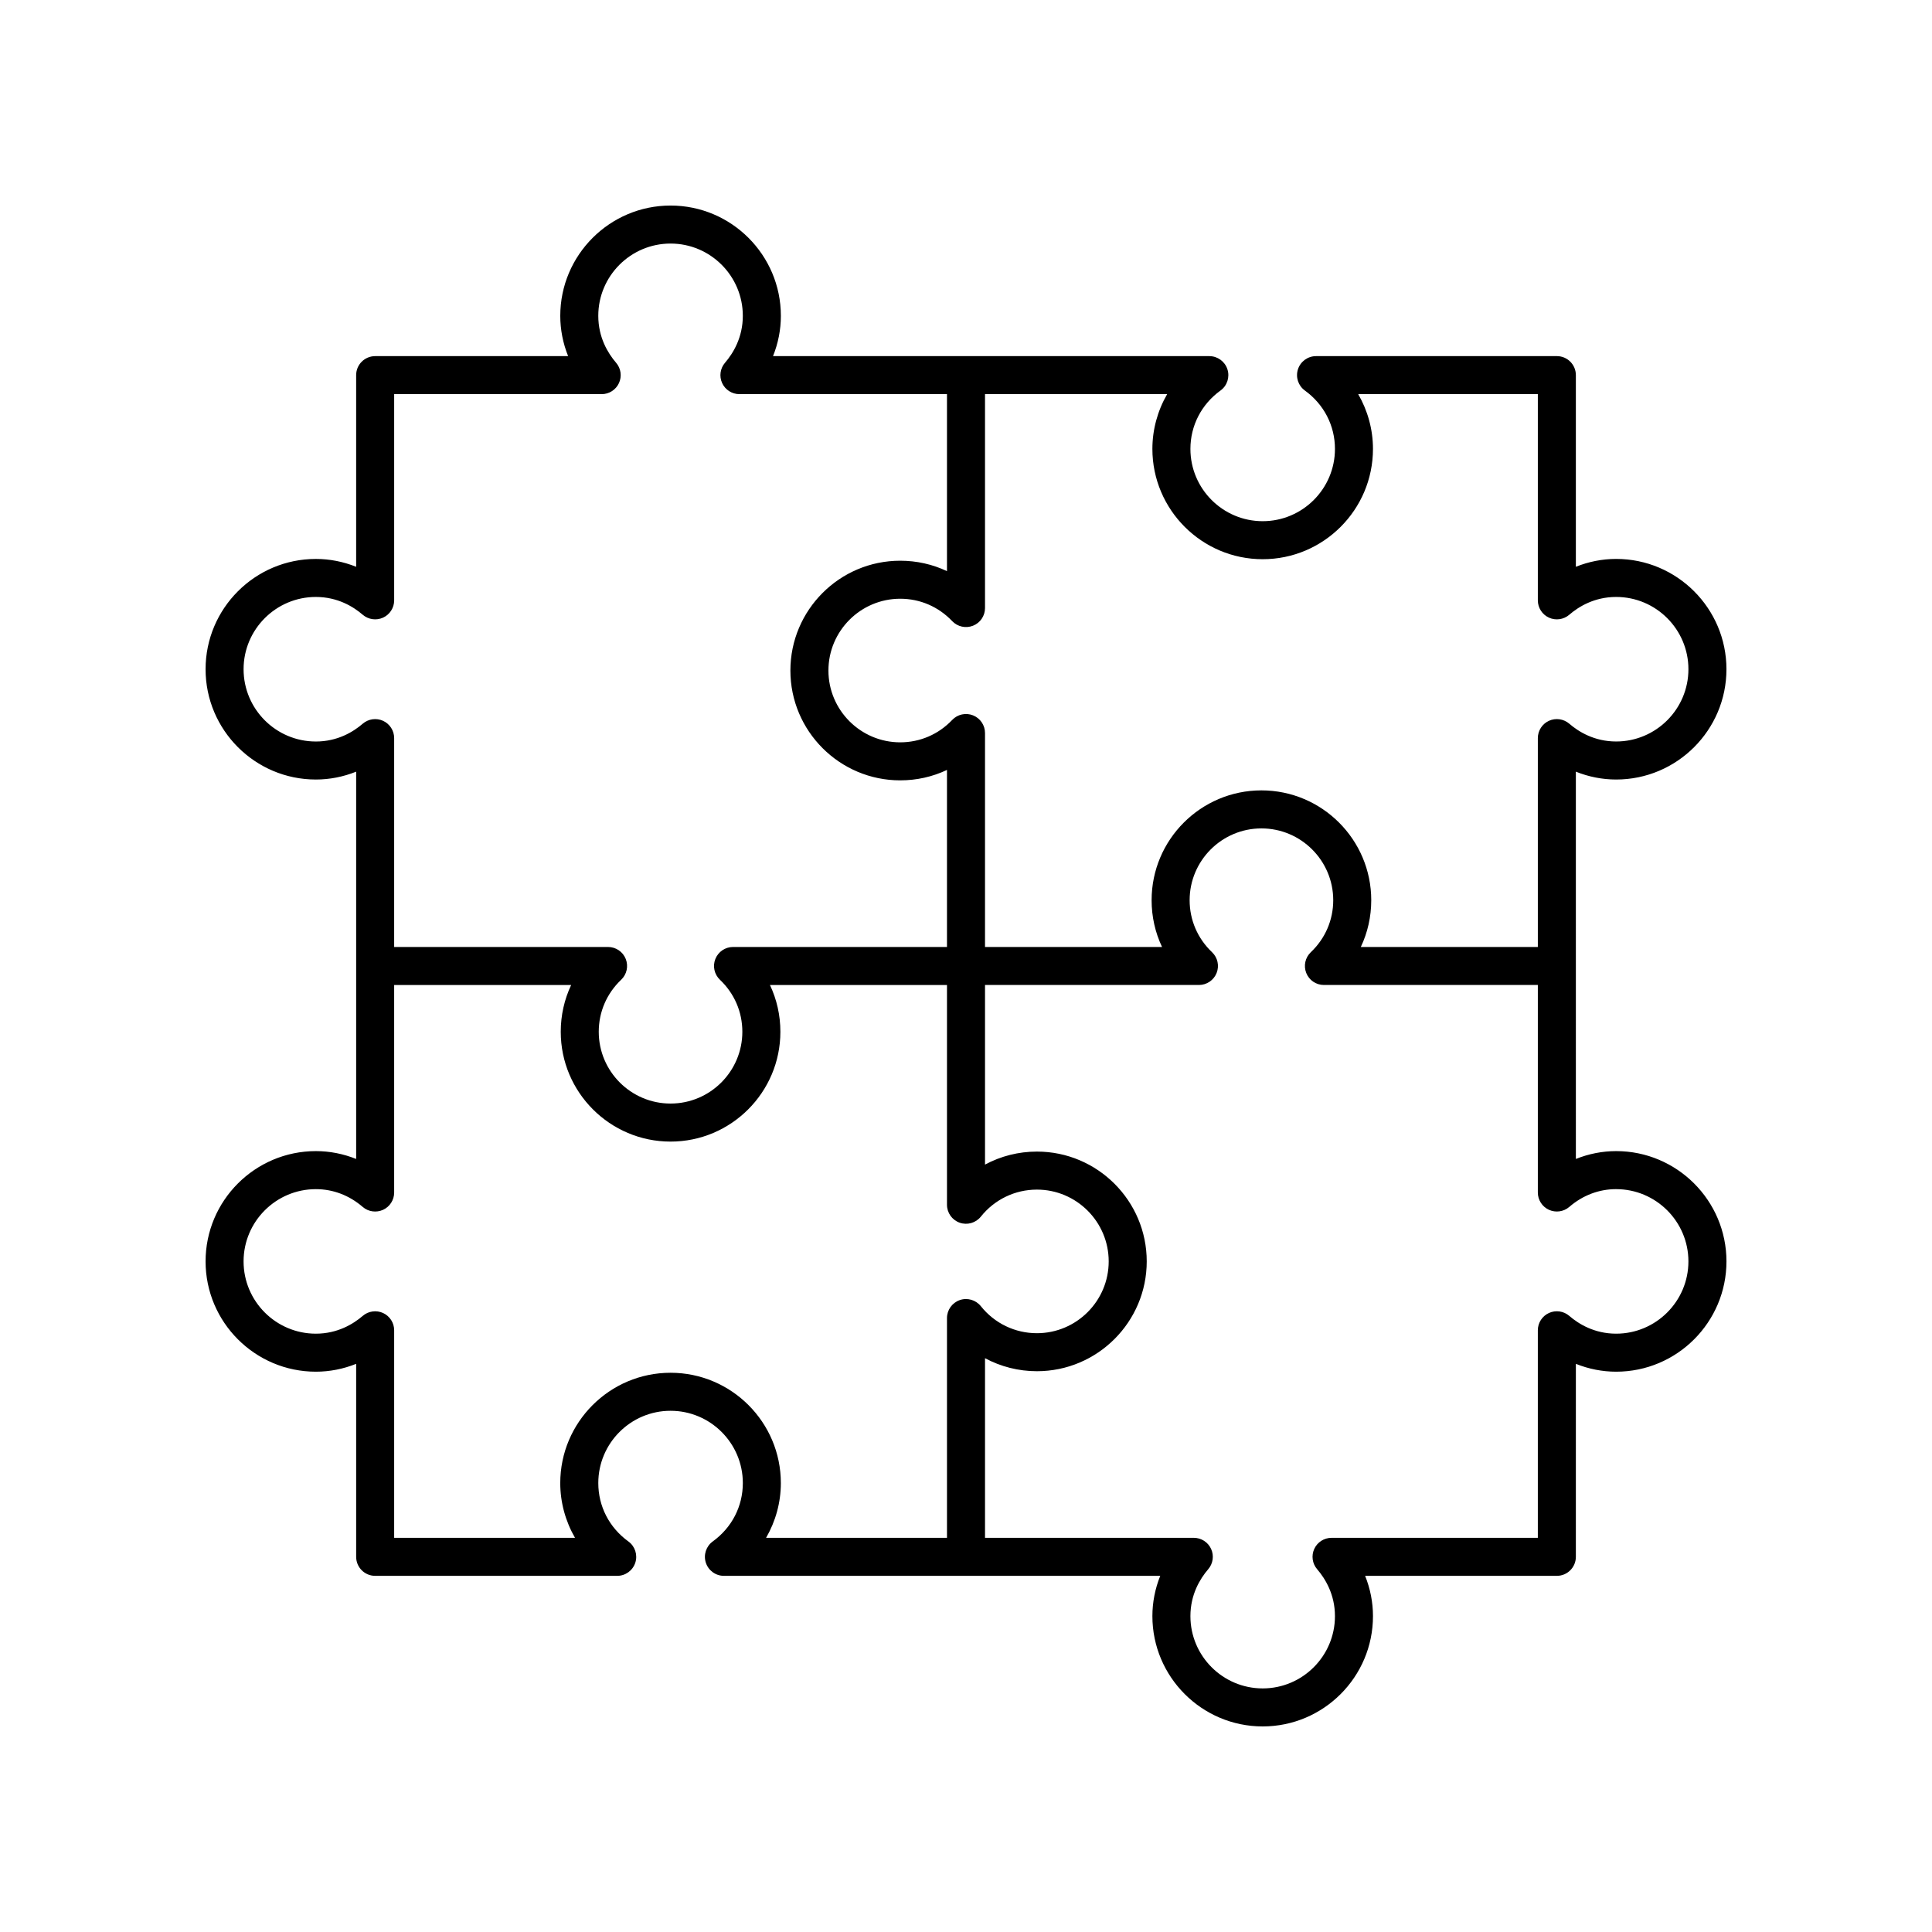
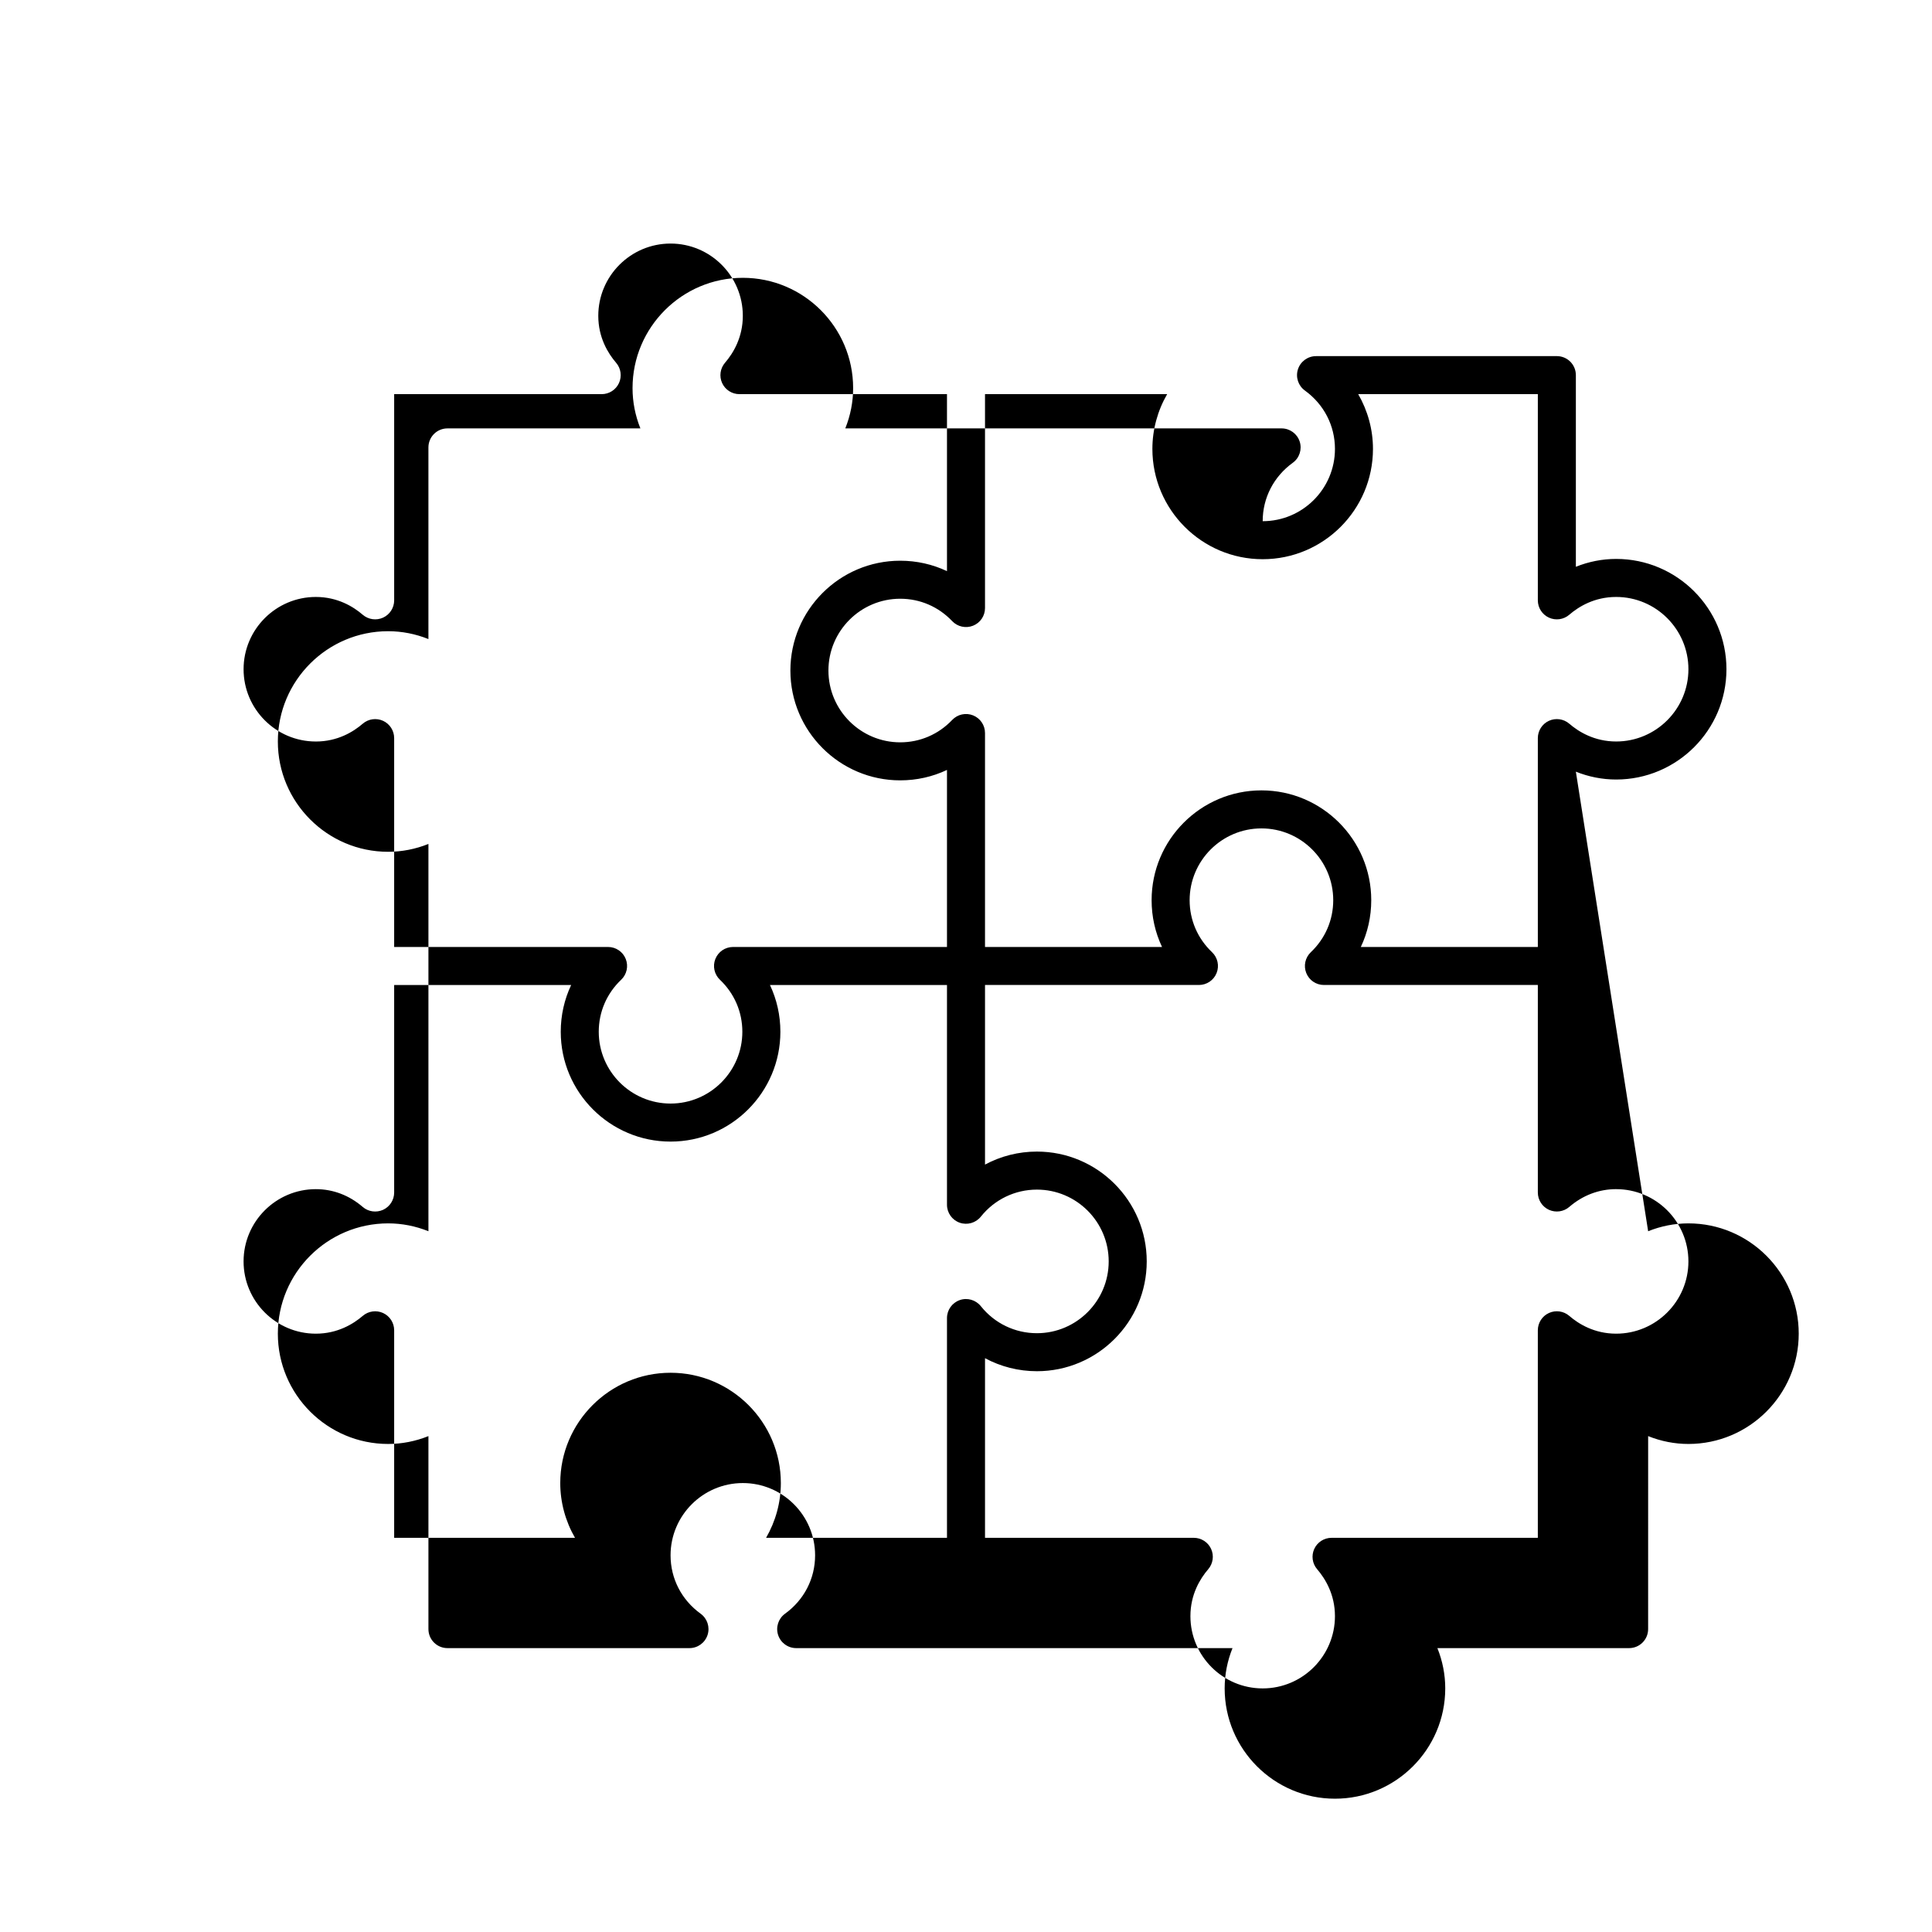
<svg xmlns="http://www.w3.org/2000/svg" fill="#000000" width="800px" height="800px" version="1.1" viewBox="144 144 512 512">
-   <path d="m561.62 348.5c3.391 1.363 7.012 2.082 10.676 2.082 16.117 0 29.23-13.109 29.23-29.23 0-16.117-13.113-29.23-29.23-29.23-3.664 0-7.285 0.719-10.676 2.082v-50.789c0-2.785-2.254-5.039-5.039-5.039l-63.816 0.004c-2.184 0-4.121 1.406-4.793 3.484-0.676 2.082 0.07 4.356 1.836 5.633 5.062 3.672 7.969 9.309 7.969 15.473 0 10.562-8.59 19.152-19.152 19.152s-19.152-8.59-19.152-19.152c0-6.164 2.906-11.805 7.969-15.473 1.77-1.277 2.512-3.551 1.836-5.633-0.672-2.078-2.609-3.484-4.793-3.484h-64.457c-0.008 0-0.016-0.004-0.023-0.004s-0.016 0.004-0.023 0.004h-51.125c1.367-3.394 2.082-7.012 2.082-10.676-0.004-16.121-13.113-29.23-29.23-29.23s-29.23 13.113-29.23 29.23c0 3.66 0.715 7.281 2.082 10.676h-51.137c-2.781 0-5.039 2.254-5.039 5.039v50.789c-3.394-1.363-7.012-2.082-10.676-2.082-16.117 0-29.227 13.109-29.227 29.227 0 16.117 13.113 29.23 29.23 29.23 3.664 0 7.281-0.719 10.676-2.082v51.469c0 0.008-0.004 0.016-0.004 0.023 0 0.008 0.004 0.016 0.004 0.023v51.121c-3.391-1.363-7.012-2.082-10.676-2.082-16.121 0.004-29.23 13.113-29.23 29.227 0 16.117 13.113 29.23 29.23 29.23 3.66 0 7.281-0.719 10.676-2.082v51.145c0 2.785 2.254 5.039 5.039 5.039h64.141c2.184 0 4.117-1.406 4.793-3.484 0.676-2.078-0.07-4.356-1.836-5.633-5.066-3.672-7.969-9.309-7.969-15.473 0-10.562 8.594-19.152 19.152-19.152 10.562 0 19.152 8.59 19.152 19.152 0 6.164-2.902 11.805-7.969 15.473-1.766 1.277-2.508 3.559-1.836 5.633 0.676 2.078 2.609 3.484 4.793 3.484h115.63c-1.367 3.394-2.082 7.016-2.082 10.676 0.004 16.117 13.113 29.23 29.23 29.23 16.117 0 29.227-13.113 29.227-29.23 0-3.664-0.715-7.281-2.082-10.676h50.809c2.781 0 5.039-2.254 5.039-5.039l0.004-51.145c3.391 1.363 7.012 2.082 10.676 2.082 16.117 0 29.23-13.113 29.23-29.23 0-16.113-13.113-29.227-29.23-29.227-3.664 0-7.285 0.719-10.676 2.082zm-82.996-56.305c16.117 0 29.227-13.113 29.227-29.23 0-5.141-1.387-10.141-3.914-14.516h47.605v54.648c0 1.969 1.148 3.758 2.941 4.582 1.785 0.816 3.898 0.523 5.387-0.762 2.496-2.156 6.68-4.719 12.426-4.719 10.559 0 19.152 8.59 19.152 19.152s-8.594 19.152-19.152 19.152c-5.746 0-9.93-2.562-12.426-4.719-1.496-1.285-3.606-1.574-5.387-0.762-1.789 0.82-2.941 2.613-2.941 4.582v55.352h-46.91c1.809-3.824 2.762-8.023 2.762-12.395 0-16.051-13.055-29.102-29.102-29.102-16.047 0-29.102 13.055-29.102 29.102 0 4.367 0.953 8.57 2.762 12.395h-46.914v-56.699c0-2.062-1.254-3.918-3.172-4.68-1.902-0.758-4.094-0.289-5.519 1.211-3.637 3.828-8.531 5.938-13.777 5.938-10.492 0-19.027-8.535-19.027-19.027 0-10.488 8.535-19.027 19.027-19.027 5.246 0 10.141 2.109 13.777 5.938 1.422 1.496 3.609 1.965 5.519 1.211 1.918-0.758 3.172-2.613 3.172-4.672v-56.695h48.27c-2.527 4.375-3.914 9.371-3.914 14.516 0.004 16.117 13.113 29.227 29.23 29.227zm-250.92 48.312c-10.559 0-19.152-8.59-19.152-19.156 0-10.562 8.594-19.152 19.152-19.152 5.742 0 9.93 2.562 12.426 4.719 1.492 1.277 3.598 1.574 5.391 0.762 1.789-0.82 2.938-2.613 2.938-4.582v-54.645h54.992c1.969 0 3.758-1.145 4.582-2.938 0.82-1.789 0.523-3.898-0.766-5.387-2.148-2.5-4.715-6.68-4.715-12.43 0-10.562 8.594-19.152 19.152-19.152 10.562 0 19.152 8.59 19.152 19.152 0 5.746-2.562 9.93-4.715 12.43-1.285 1.492-1.586 3.598-0.766 5.387 0.82 1.789 2.609 2.938 4.582 2.938h55.004v46.906c-3.824-1.812-8.027-2.762-12.395-2.762-16.047 0-29.102 13.055-29.102 29.102 0 16.051 13.055 29.102 29.102 29.102 4.367 0 8.57-0.949 12.395-2.762v46.918h-56.699c-2.062 0-3.914 1.254-4.68 3.168-0.766 1.914-0.285 4.102 1.211 5.519 3.832 3.641 5.938 8.535 5.938 13.781 0 10.488-8.535 19.027-19.027 19.027s-19.027-8.535-19.027-19.027c0-5.25 2.109-10.141 5.938-13.781 1.496-1.418 1.977-3.606 1.211-5.519-0.762-1.914-2.613-3.168-4.676-3.168h-56.691v-55.352c0-1.969-1.148-3.758-2.938-4.582-1.793-0.812-3.891-0.523-5.391 0.766-2.496 2.156-6.68 4.719-12.426 4.719zm94 167.29c-16.117 0-29.23 13.113-29.23 29.23 0 5.141 1.387 10.141 3.914 14.516h-47.93v-55c0-1.969-1.145-3.758-2.938-4.582-1.785-0.816-3.898-0.523-5.387 0.762-2.5 2.148-6.688 4.715-12.43 4.715-10.559 0-19.152-8.59-19.152-19.152 0-10.559 8.594-19.148 19.152-19.148 4.551 0 8.848 1.629 12.426 4.715 1.492 1.285 3.598 1.57 5.391 0.762 1.789-0.82 2.938-2.613 2.938-4.582v-54.996h46.906c-1.805 3.824-2.758 8.023-2.758 12.395 0 16.051 13.055 29.102 29.102 29.102s29.102-13.055 29.102-29.102c0-4.367-0.953-8.57-2.762-12.395h46.914v58.242c0 2.141 1.352 4.043 3.371 4.754 2.012 0.703 4.262 0.062 5.602-1.609 3.637-4.551 9.055-7.164 14.855-7.164 10.492 0 19.027 8.535 19.027 19.027 0 10.488-8.535 19.027-19.027 19.027-5.805 0-11.219-2.609-14.855-7.16-1.344-1.676-3.598-2.32-5.602-1.609-2.019 0.711-3.371 2.613-3.371 4.754v58.242h-47.941c2.527-4.375 3.914-9.371 3.914-14.516-0.004-16.117-13.113-29.227-29.23-29.227zm250.59-48.66c10.559 0 19.152 8.59 19.152 19.148 0 10.562-8.594 19.152-19.152 19.152-5.746 0-9.93-2.562-12.426-4.719-1.496-1.289-3.606-1.578-5.387-0.762-1.789 0.82-2.941 2.613-2.941 4.582v55h-54.664c-1.969 0-3.758 1.145-4.582 2.938-0.82 1.789-0.523 3.898 0.766 5.387 2.148 2.5 4.715 6.68 4.715 12.43 0 10.562-8.59 19.152-19.152 19.152s-19.152-8.59-19.152-19.152c0-5.746 2.566-9.93 4.715-12.43 1.285-1.492 1.586-3.598 0.766-5.387-0.82-1.789-2.609-2.938-4.582-2.938h-55.332v-47.602c4.168 2.242 8.871 3.449 13.754 3.449 16.047 0 29.102-13.055 29.102-29.102 0-16.051-13.055-29.102-29.102-29.102-4.883 0-9.586 1.207-13.754 3.449v-47.598h56.691c2.062 0 3.914-1.254 4.68-3.168 0.766-1.914 0.285-4.102-1.207-5.519-3.832-3.641-5.938-8.535-5.938-13.781 0-10.488 8.535-19.027 19.027-19.027 10.492 0 19.027 8.535 19.027 19.027 0 5.246-2.109 10.141-5.938 13.781-1.492 1.418-1.973 3.606-1.207 5.519 0.762 1.914 2.613 3.168 4.676 3.168h56.691v54.996c0 1.969 1.148 3.758 2.941 4.582 1.785 0.812 3.898 0.523 5.387-0.762 3.578-3.086 7.875-4.715 12.426-4.715z" />
+   <path d="m561.62 348.5c3.391 1.363 7.012 2.082 10.676 2.082 16.117 0 29.23-13.109 29.23-29.23 0-16.117-13.113-29.23-29.23-29.23-3.664 0-7.285 0.719-10.676 2.082v-50.789c0-2.785-2.254-5.039-5.039-5.039l-63.816 0.004c-2.184 0-4.121 1.406-4.793 3.484-0.676 2.082 0.07 4.356 1.836 5.633 5.062 3.672 7.969 9.309 7.969 15.473 0 10.562-8.59 19.152-19.152 19.152c0-6.164 2.906-11.805 7.969-15.473 1.77-1.277 2.512-3.551 1.836-5.633-0.672-2.078-2.609-3.484-4.793-3.484h-64.457c-0.008 0-0.016-0.004-0.023-0.004s-0.016 0.004-0.023 0.004h-51.125c1.367-3.394 2.082-7.012 2.082-10.676-0.004-16.121-13.113-29.23-29.23-29.23s-29.23 13.113-29.23 29.23c0 3.66 0.715 7.281 2.082 10.676h-51.137c-2.781 0-5.039 2.254-5.039 5.039v50.789c-3.394-1.363-7.012-2.082-10.676-2.082-16.117 0-29.227 13.109-29.227 29.227 0 16.117 13.113 29.23 29.23 29.23 3.664 0 7.281-0.719 10.676-2.082v51.469c0 0.008-0.004 0.016-0.004 0.023 0 0.008 0.004 0.016 0.004 0.023v51.121c-3.391-1.363-7.012-2.082-10.676-2.082-16.121 0.004-29.23 13.113-29.23 29.227 0 16.117 13.113 29.23 29.23 29.23 3.66 0 7.281-0.719 10.676-2.082v51.145c0 2.785 2.254 5.039 5.039 5.039h64.141c2.184 0 4.117-1.406 4.793-3.484 0.676-2.078-0.07-4.356-1.836-5.633-5.066-3.672-7.969-9.309-7.969-15.473 0-10.562 8.594-19.152 19.152-19.152 10.562 0 19.152 8.59 19.152 19.152 0 6.164-2.902 11.805-7.969 15.473-1.766 1.277-2.508 3.559-1.836 5.633 0.676 2.078 2.609 3.484 4.793 3.484h115.63c-1.367 3.394-2.082 7.016-2.082 10.676 0.004 16.117 13.113 29.23 29.23 29.23 16.117 0 29.227-13.113 29.227-29.23 0-3.664-0.715-7.281-2.082-10.676h50.809c2.781 0 5.039-2.254 5.039-5.039l0.004-51.145c3.391 1.363 7.012 2.082 10.676 2.082 16.117 0 29.23-13.113 29.23-29.23 0-16.113-13.113-29.227-29.23-29.227-3.664 0-7.285 0.719-10.676 2.082zm-82.996-56.305c16.117 0 29.227-13.113 29.227-29.23 0-5.141-1.387-10.141-3.914-14.516h47.605v54.648c0 1.969 1.148 3.758 2.941 4.582 1.785 0.816 3.898 0.523 5.387-0.762 2.496-2.156 6.68-4.719 12.426-4.719 10.559 0 19.152 8.59 19.152 19.152s-8.594 19.152-19.152 19.152c-5.746 0-9.93-2.562-12.426-4.719-1.496-1.285-3.606-1.574-5.387-0.762-1.789 0.82-2.941 2.613-2.941 4.582v55.352h-46.91c1.809-3.824 2.762-8.023 2.762-12.395 0-16.051-13.055-29.102-29.102-29.102-16.047 0-29.102 13.055-29.102 29.102 0 4.367 0.953 8.57 2.762 12.395h-46.914v-56.699c0-2.062-1.254-3.918-3.172-4.68-1.902-0.758-4.094-0.289-5.519 1.211-3.637 3.828-8.531 5.938-13.777 5.938-10.492 0-19.027-8.535-19.027-19.027 0-10.488 8.535-19.027 19.027-19.027 5.246 0 10.141 2.109 13.777 5.938 1.422 1.496 3.609 1.965 5.519 1.211 1.918-0.758 3.172-2.613 3.172-4.672v-56.695h48.27c-2.527 4.375-3.914 9.371-3.914 14.516 0.004 16.117 13.113 29.227 29.23 29.227zm-250.92 48.312c-10.559 0-19.152-8.59-19.152-19.156 0-10.562 8.594-19.152 19.152-19.152 5.742 0 9.93 2.562 12.426 4.719 1.492 1.277 3.598 1.574 5.391 0.762 1.789-0.82 2.938-2.613 2.938-4.582v-54.645h54.992c1.969 0 3.758-1.145 4.582-2.938 0.82-1.789 0.523-3.898-0.766-5.387-2.148-2.5-4.715-6.68-4.715-12.43 0-10.562 8.594-19.152 19.152-19.152 10.562 0 19.152 8.59 19.152 19.152 0 5.746-2.562 9.93-4.715 12.43-1.285 1.492-1.586 3.598-0.766 5.387 0.82 1.789 2.609 2.938 4.582 2.938h55.004v46.906c-3.824-1.812-8.027-2.762-12.395-2.762-16.047 0-29.102 13.055-29.102 29.102 0 16.051 13.055 29.102 29.102 29.102 4.367 0 8.57-0.949 12.395-2.762v46.918h-56.699c-2.062 0-3.914 1.254-4.68 3.168-0.766 1.914-0.285 4.102 1.211 5.519 3.832 3.641 5.938 8.535 5.938 13.781 0 10.488-8.535 19.027-19.027 19.027s-19.027-8.535-19.027-19.027c0-5.25 2.109-10.141 5.938-13.781 1.496-1.418 1.977-3.606 1.211-5.519-0.762-1.914-2.613-3.168-4.676-3.168h-56.691v-55.352c0-1.969-1.148-3.758-2.938-4.582-1.793-0.812-3.891-0.523-5.391 0.766-2.496 2.156-6.68 4.719-12.426 4.719zm94 167.29c-16.117 0-29.23 13.113-29.23 29.23 0 5.141 1.387 10.141 3.914 14.516h-47.93v-55c0-1.969-1.145-3.758-2.938-4.582-1.785-0.816-3.898-0.523-5.387 0.762-2.5 2.148-6.688 4.715-12.43 4.715-10.559 0-19.152-8.59-19.152-19.152 0-10.559 8.594-19.148 19.152-19.148 4.551 0 8.848 1.629 12.426 4.715 1.492 1.285 3.598 1.57 5.391 0.762 1.789-0.82 2.938-2.613 2.938-4.582v-54.996h46.906c-1.805 3.824-2.758 8.023-2.758 12.395 0 16.051 13.055 29.102 29.102 29.102s29.102-13.055 29.102-29.102c0-4.367-0.953-8.57-2.762-12.395h46.914v58.242c0 2.141 1.352 4.043 3.371 4.754 2.012 0.703 4.262 0.062 5.602-1.609 3.637-4.551 9.055-7.164 14.855-7.164 10.492 0 19.027 8.535 19.027 19.027 0 10.488-8.535 19.027-19.027 19.027-5.805 0-11.219-2.609-14.855-7.16-1.344-1.676-3.598-2.32-5.602-1.609-2.019 0.711-3.371 2.613-3.371 4.754v58.242h-47.941c2.527-4.375 3.914-9.371 3.914-14.516-0.004-16.117-13.113-29.227-29.23-29.227zm250.59-48.66c10.559 0 19.152 8.59 19.152 19.148 0 10.562-8.594 19.152-19.152 19.152-5.746 0-9.93-2.562-12.426-4.719-1.496-1.289-3.606-1.578-5.387-0.762-1.789 0.82-2.941 2.613-2.941 4.582v55h-54.664c-1.969 0-3.758 1.145-4.582 2.938-0.82 1.789-0.523 3.898 0.766 5.387 2.148 2.5 4.715 6.68 4.715 12.43 0 10.562-8.59 19.152-19.152 19.152s-19.152-8.59-19.152-19.152c0-5.746 2.566-9.93 4.715-12.43 1.285-1.492 1.586-3.598 0.766-5.387-0.82-1.789-2.609-2.938-4.582-2.938h-55.332v-47.602c4.168 2.242 8.871 3.449 13.754 3.449 16.047 0 29.102-13.055 29.102-29.102 0-16.051-13.055-29.102-29.102-29.102-4.883 0-9.586 1.207-13.754 3.449v-47.598h56.691c2.062 0 3.914-1.254 4.68-3.168 0.766-1.914 0.285-4.102-1.207-5.519-3.832-3.641-5.938-8.535-5.938-13.781 0-10.488 8.535-19.027 19.027-19.027 10.492 0 19.027 8.535 19.027 19.027 0 5.246-2.109 10.141-5.938 13.781-1.492 1.418-1.973 3.606-1.207 5.519 0.762 1.914 2.613 3.168 4.676 3.168h56.691v54.996c0 1.969 1.148 3.758 2.941 4.582 1.785 0.812 3.898 0.523 5.387-0.762 3.578-3.086 7.875-4.715 12.426-4.715z" />
</svg>